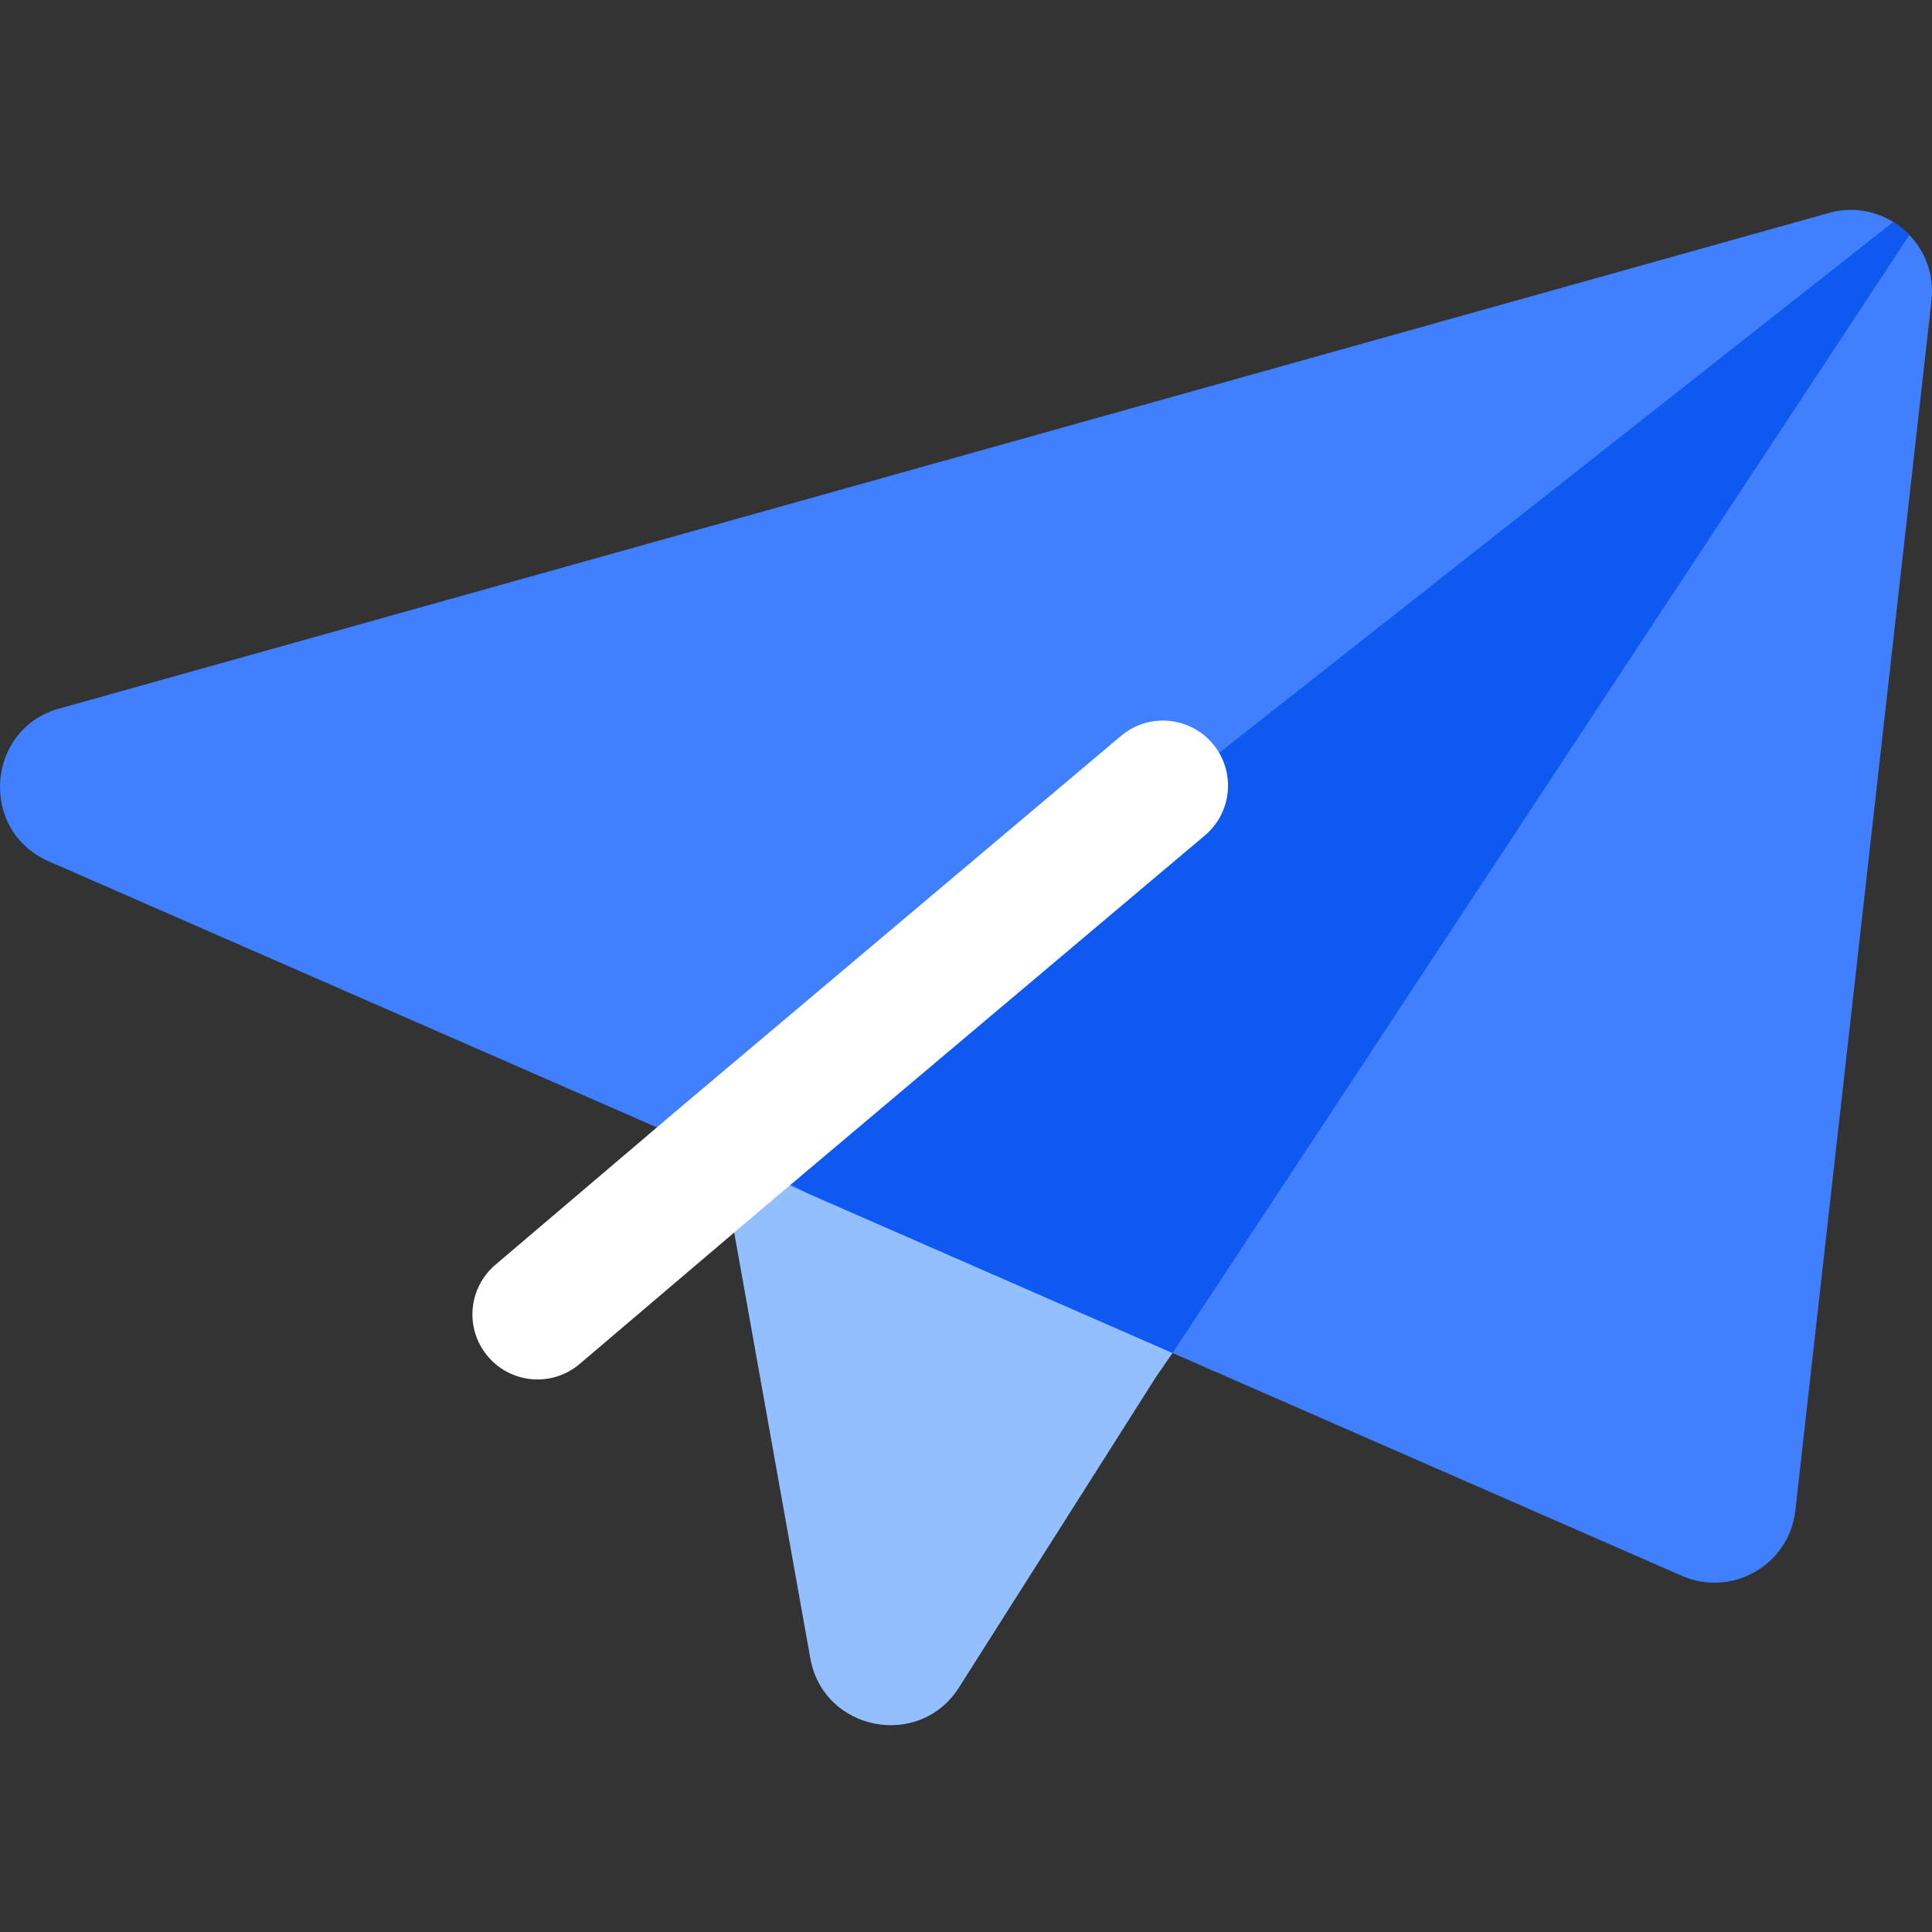
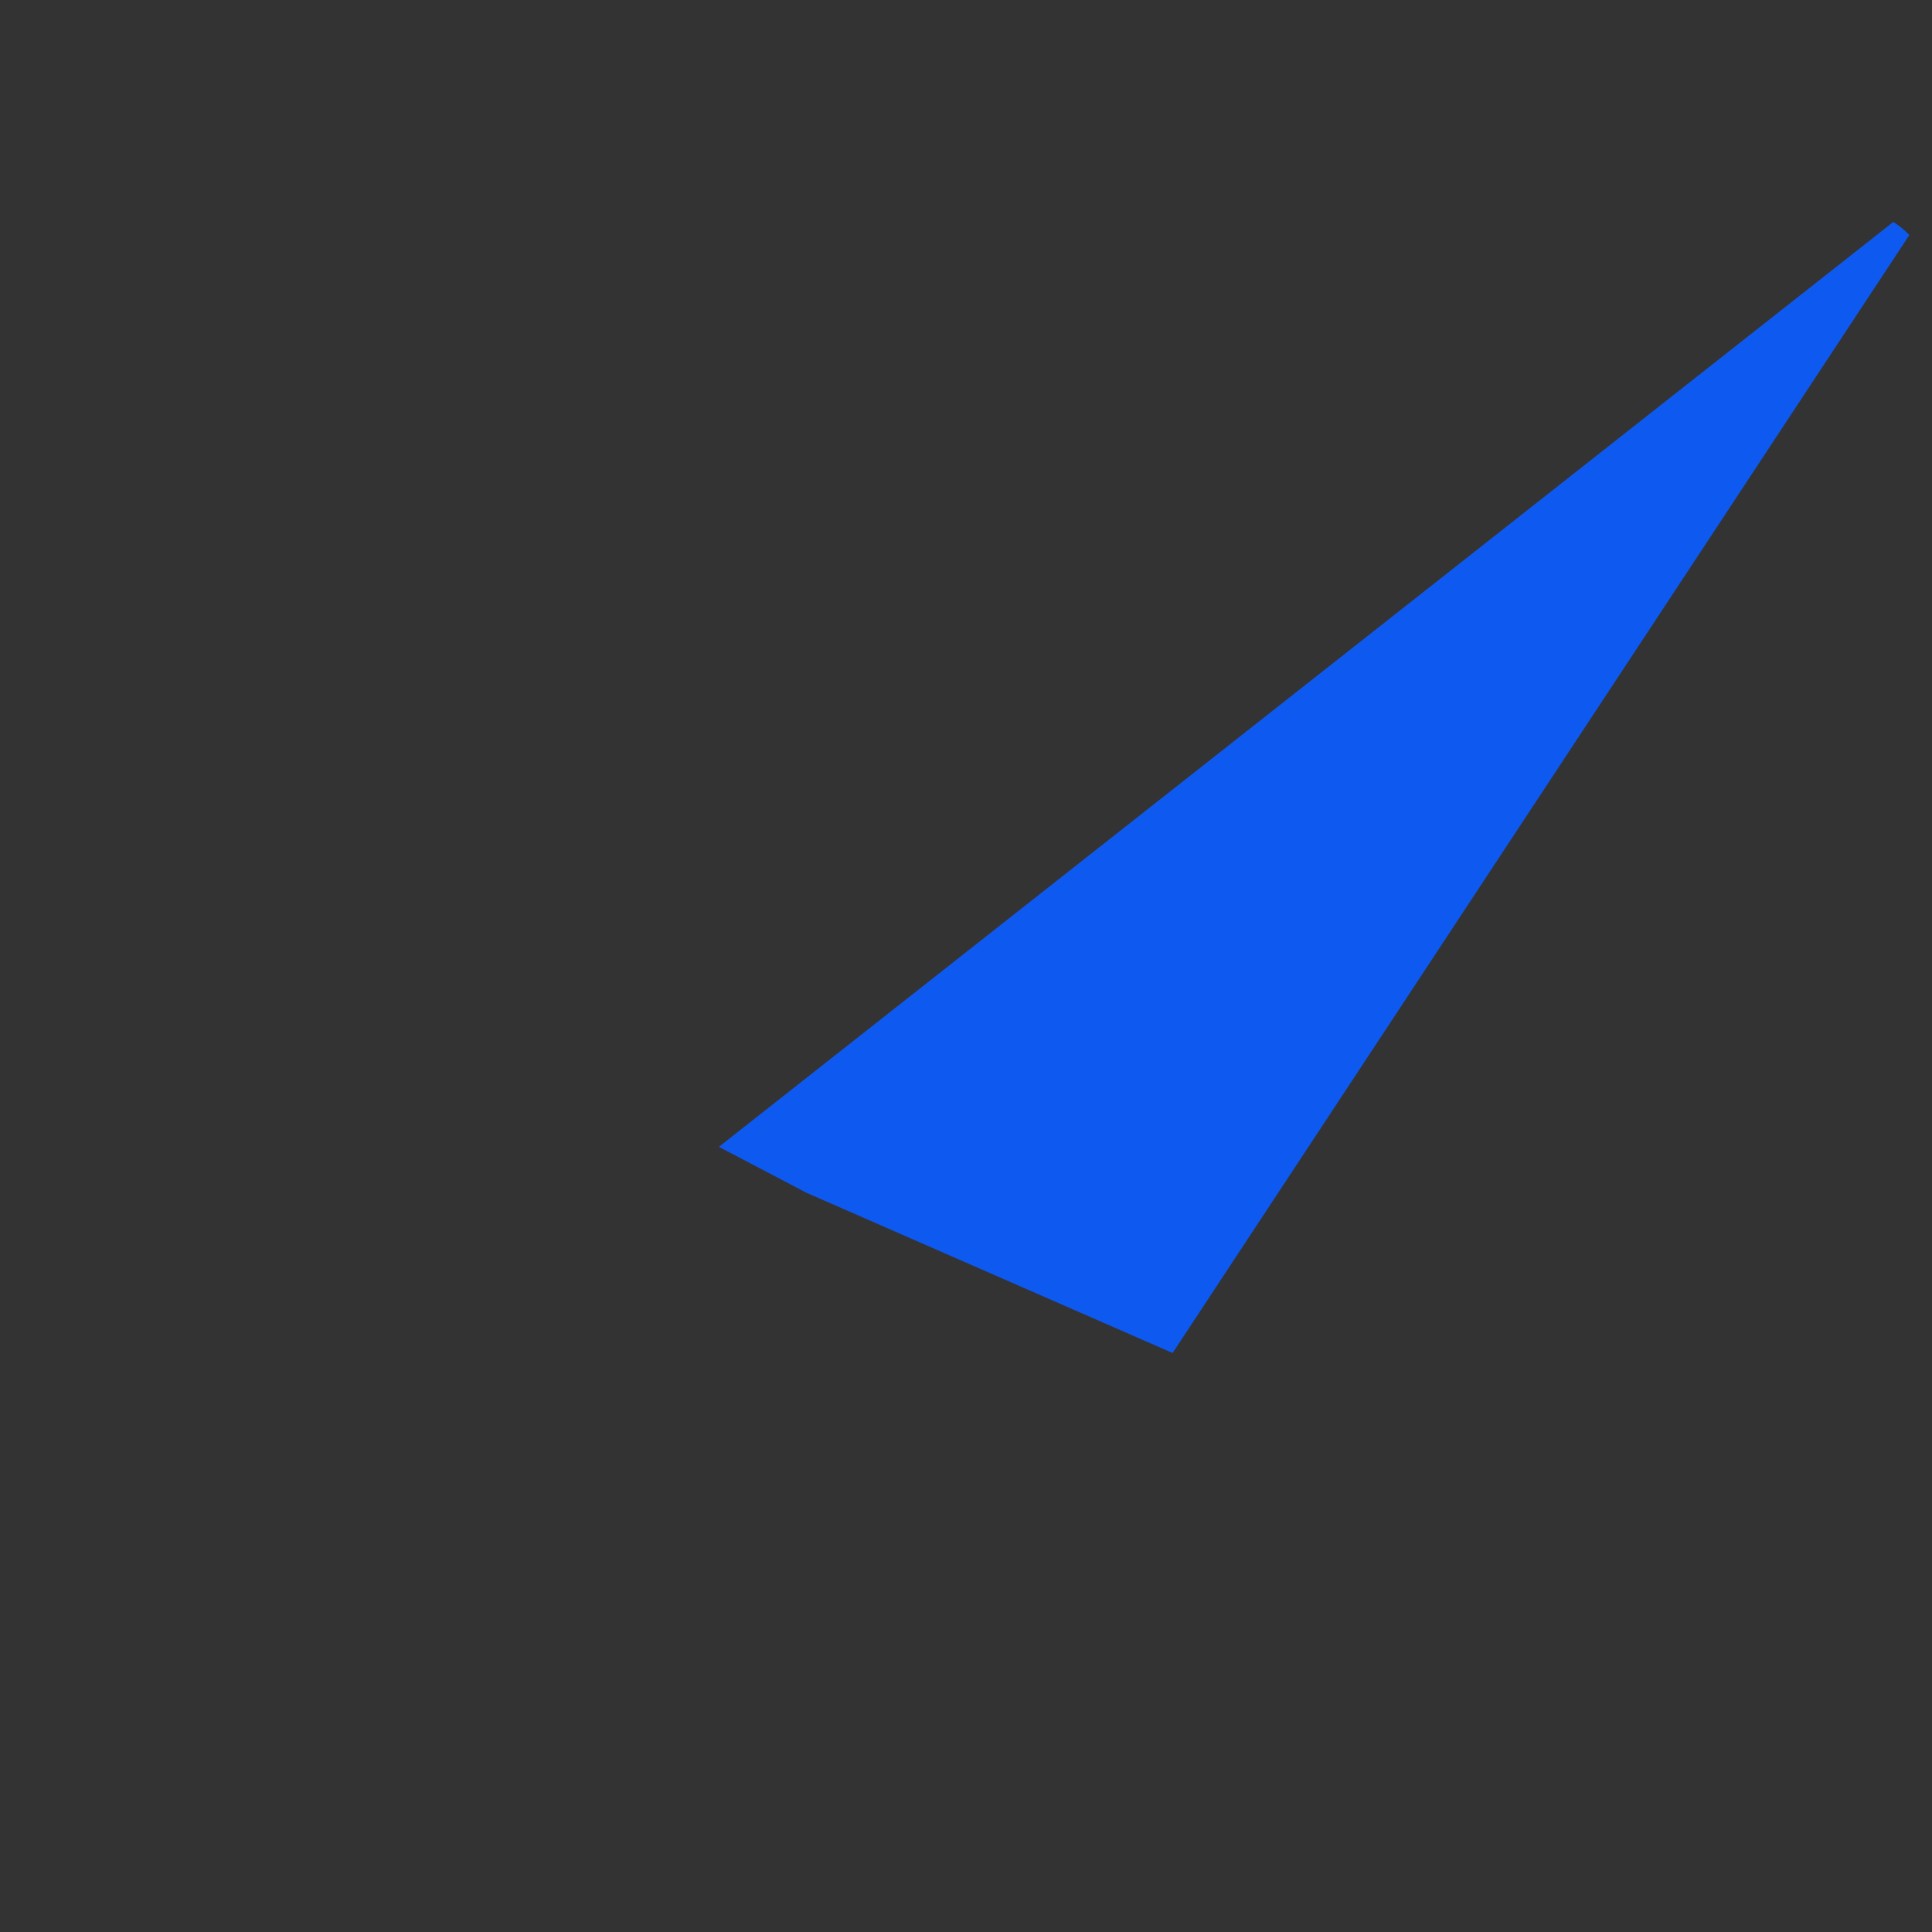
<svg xmlns="http://www.w3.org/2000/svg" width="32" height="32" viewBox="0 0 32 32" fill="none">
  <rect x="0" y="0" width="32" height="32" fill="#333333" stroke="none" />
-   <path d="M25.658 8.792C26.883 7.884 28.437 9.388 27.569 10.641L19.152 22.799L15.885 27.948C15.226 28.986 13.637 28.673 13.421 27.464L12.054 19.817C11.964 19.314 12.167 18.802 12.577 18.498L25.658 8.792Z" fill="#94BFFF" />
-   <path d="M27.858 26.101L0.807 14.266C-0.37 13.751 -0.226 12.036 1.021 11.725L30.326 3.518C31.24 3.289 32.101 4.046 31.991 4.982L29.736 25.024C29.631 25.922 28.687 26.463 27.858 26.101Z" fill="#4080FF" />
  <path fill-rule="evenodd" clip-rule="evenodd" d="M13.357 19.756L11.907 18.995L31.359 3.676C31.456 3.737 31.546 3.81 31.625 3.893L19.422 22.41L13.357 19.756Z" fill="#0E59F0" />
-   <path fill-rule="evenodd" clip-rule="evenodd" d="M20.086 12.318C20.47 12.773 20.412 13.453 19.957 13.837L12.709 19.948L9.601 22.591C9.148 22.977 8.468 22.922 8.082 22.468C7.696 22.015 7.751 21.335 8.205 20.949L11.316 18.303L18.567 12.189C19.022 11.805 19.702 11.863 20.086 12.318Z" fill="white" />
</svg>